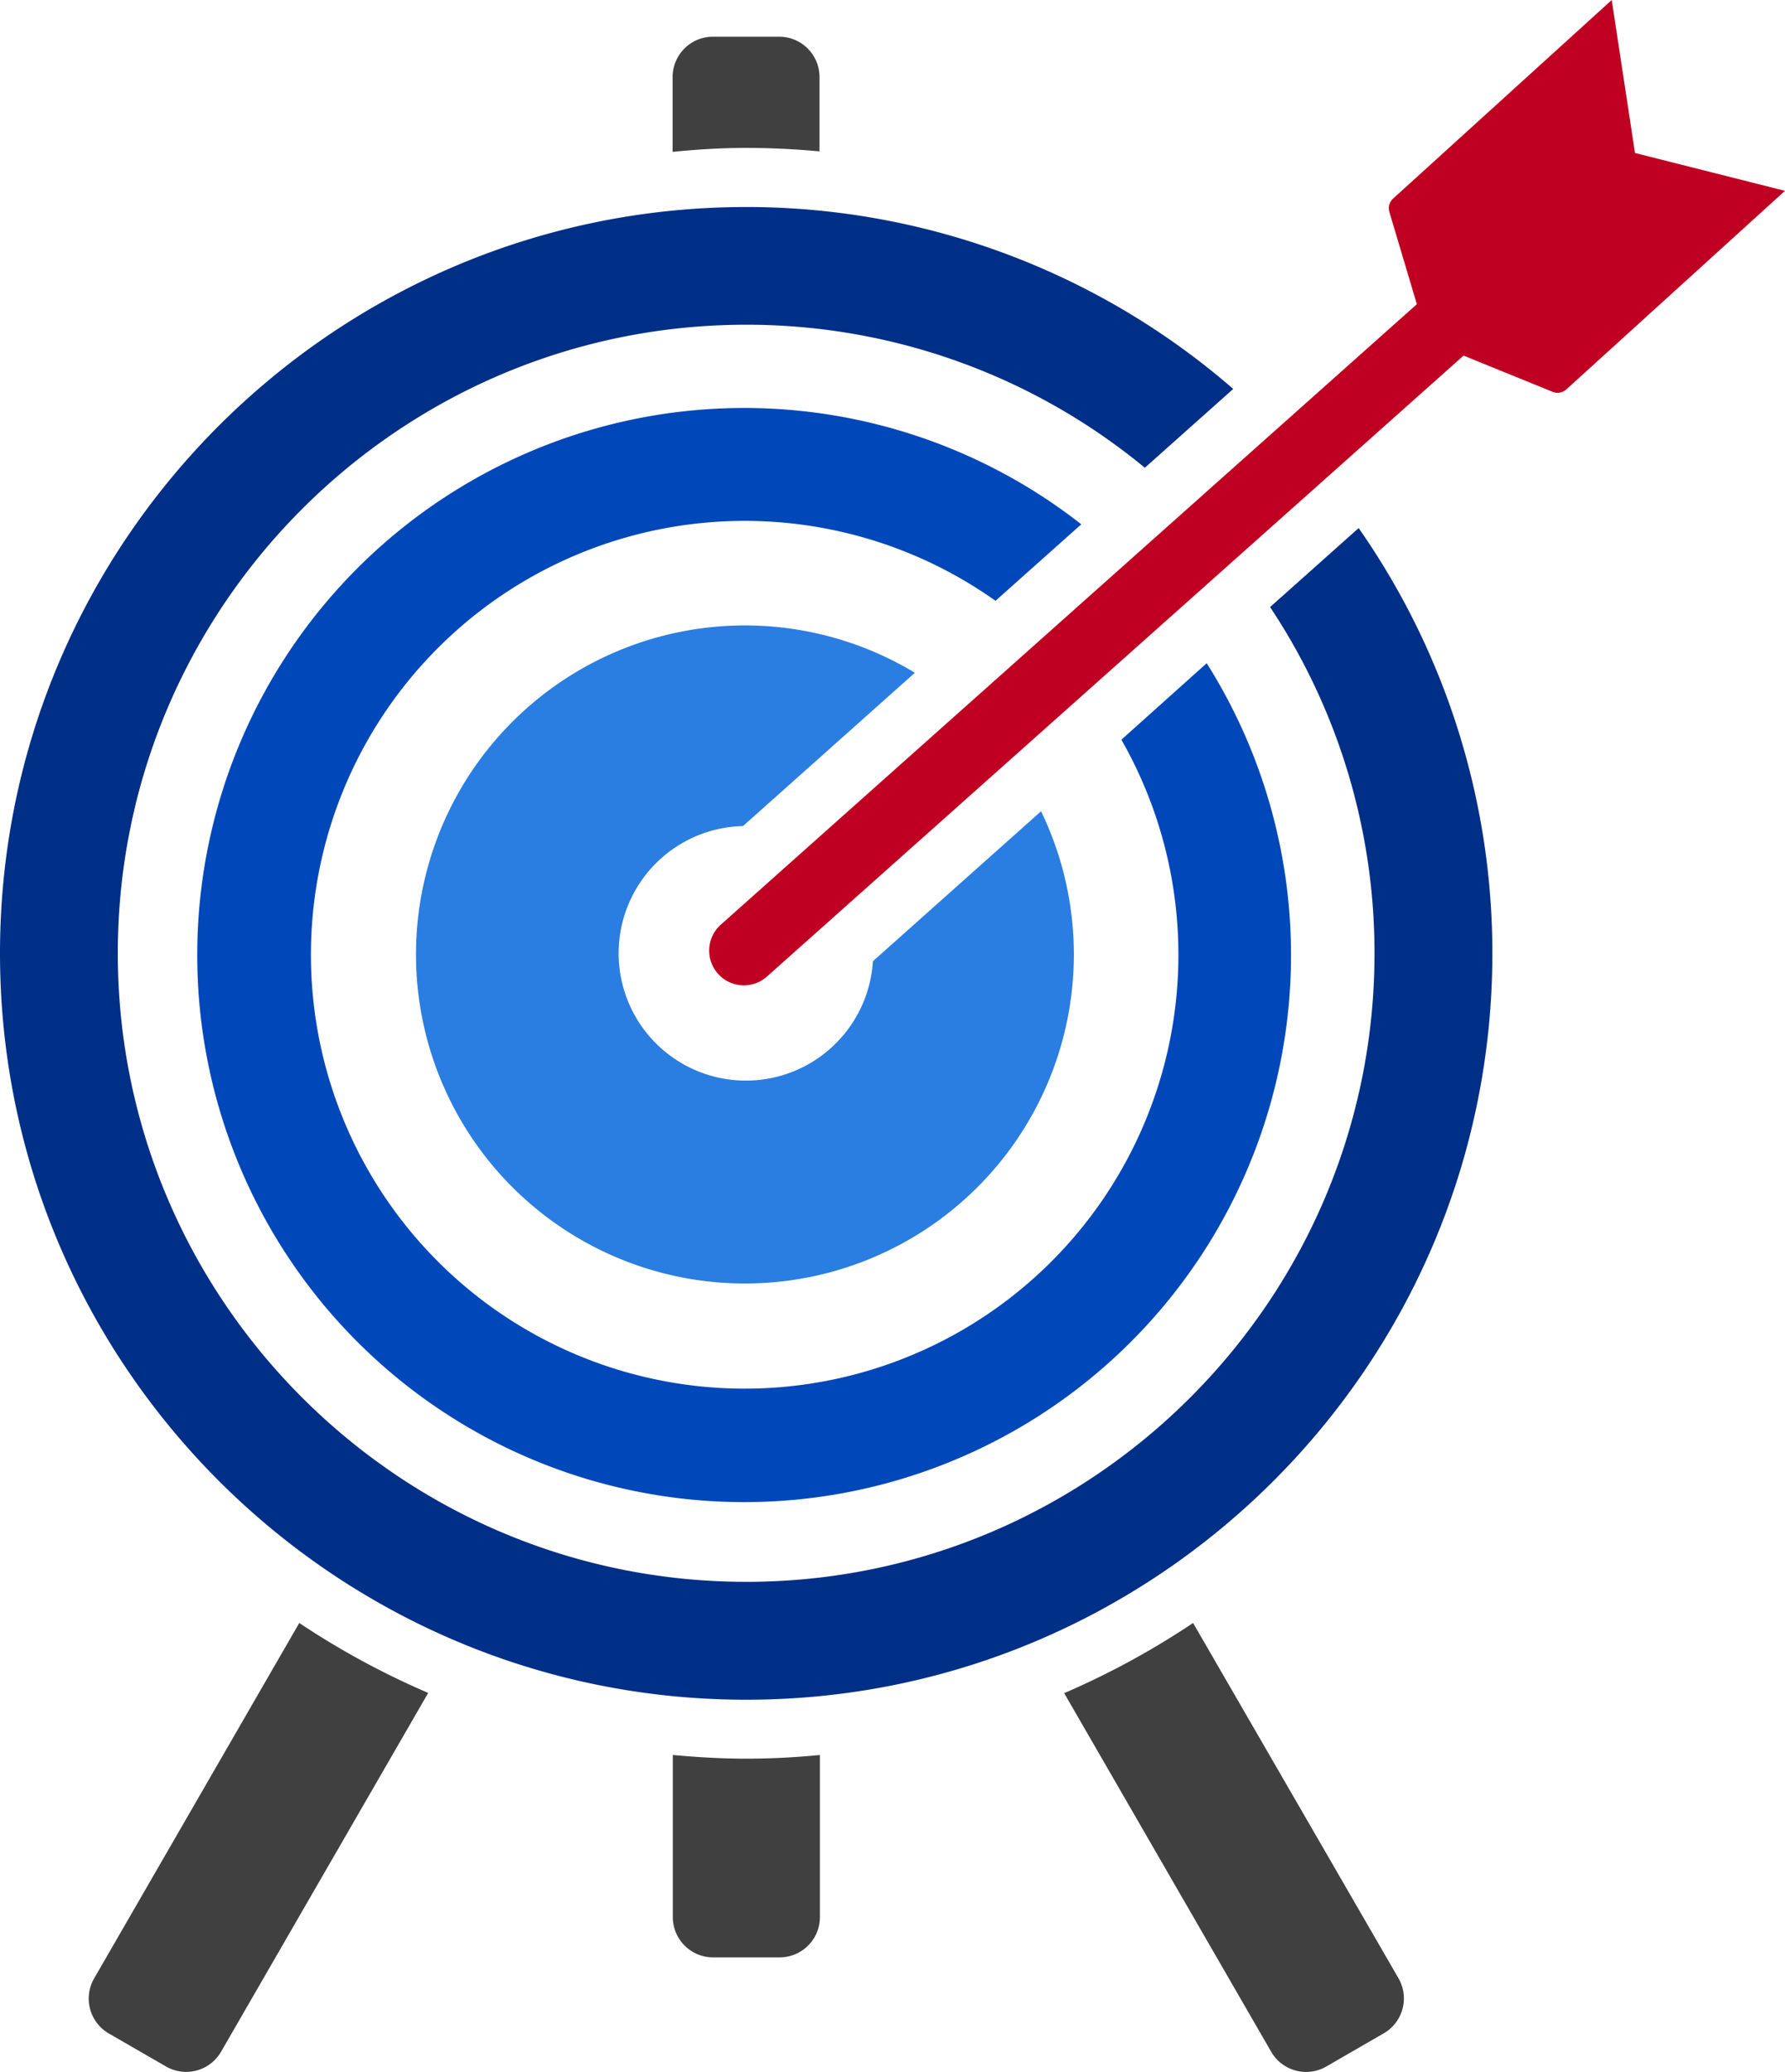
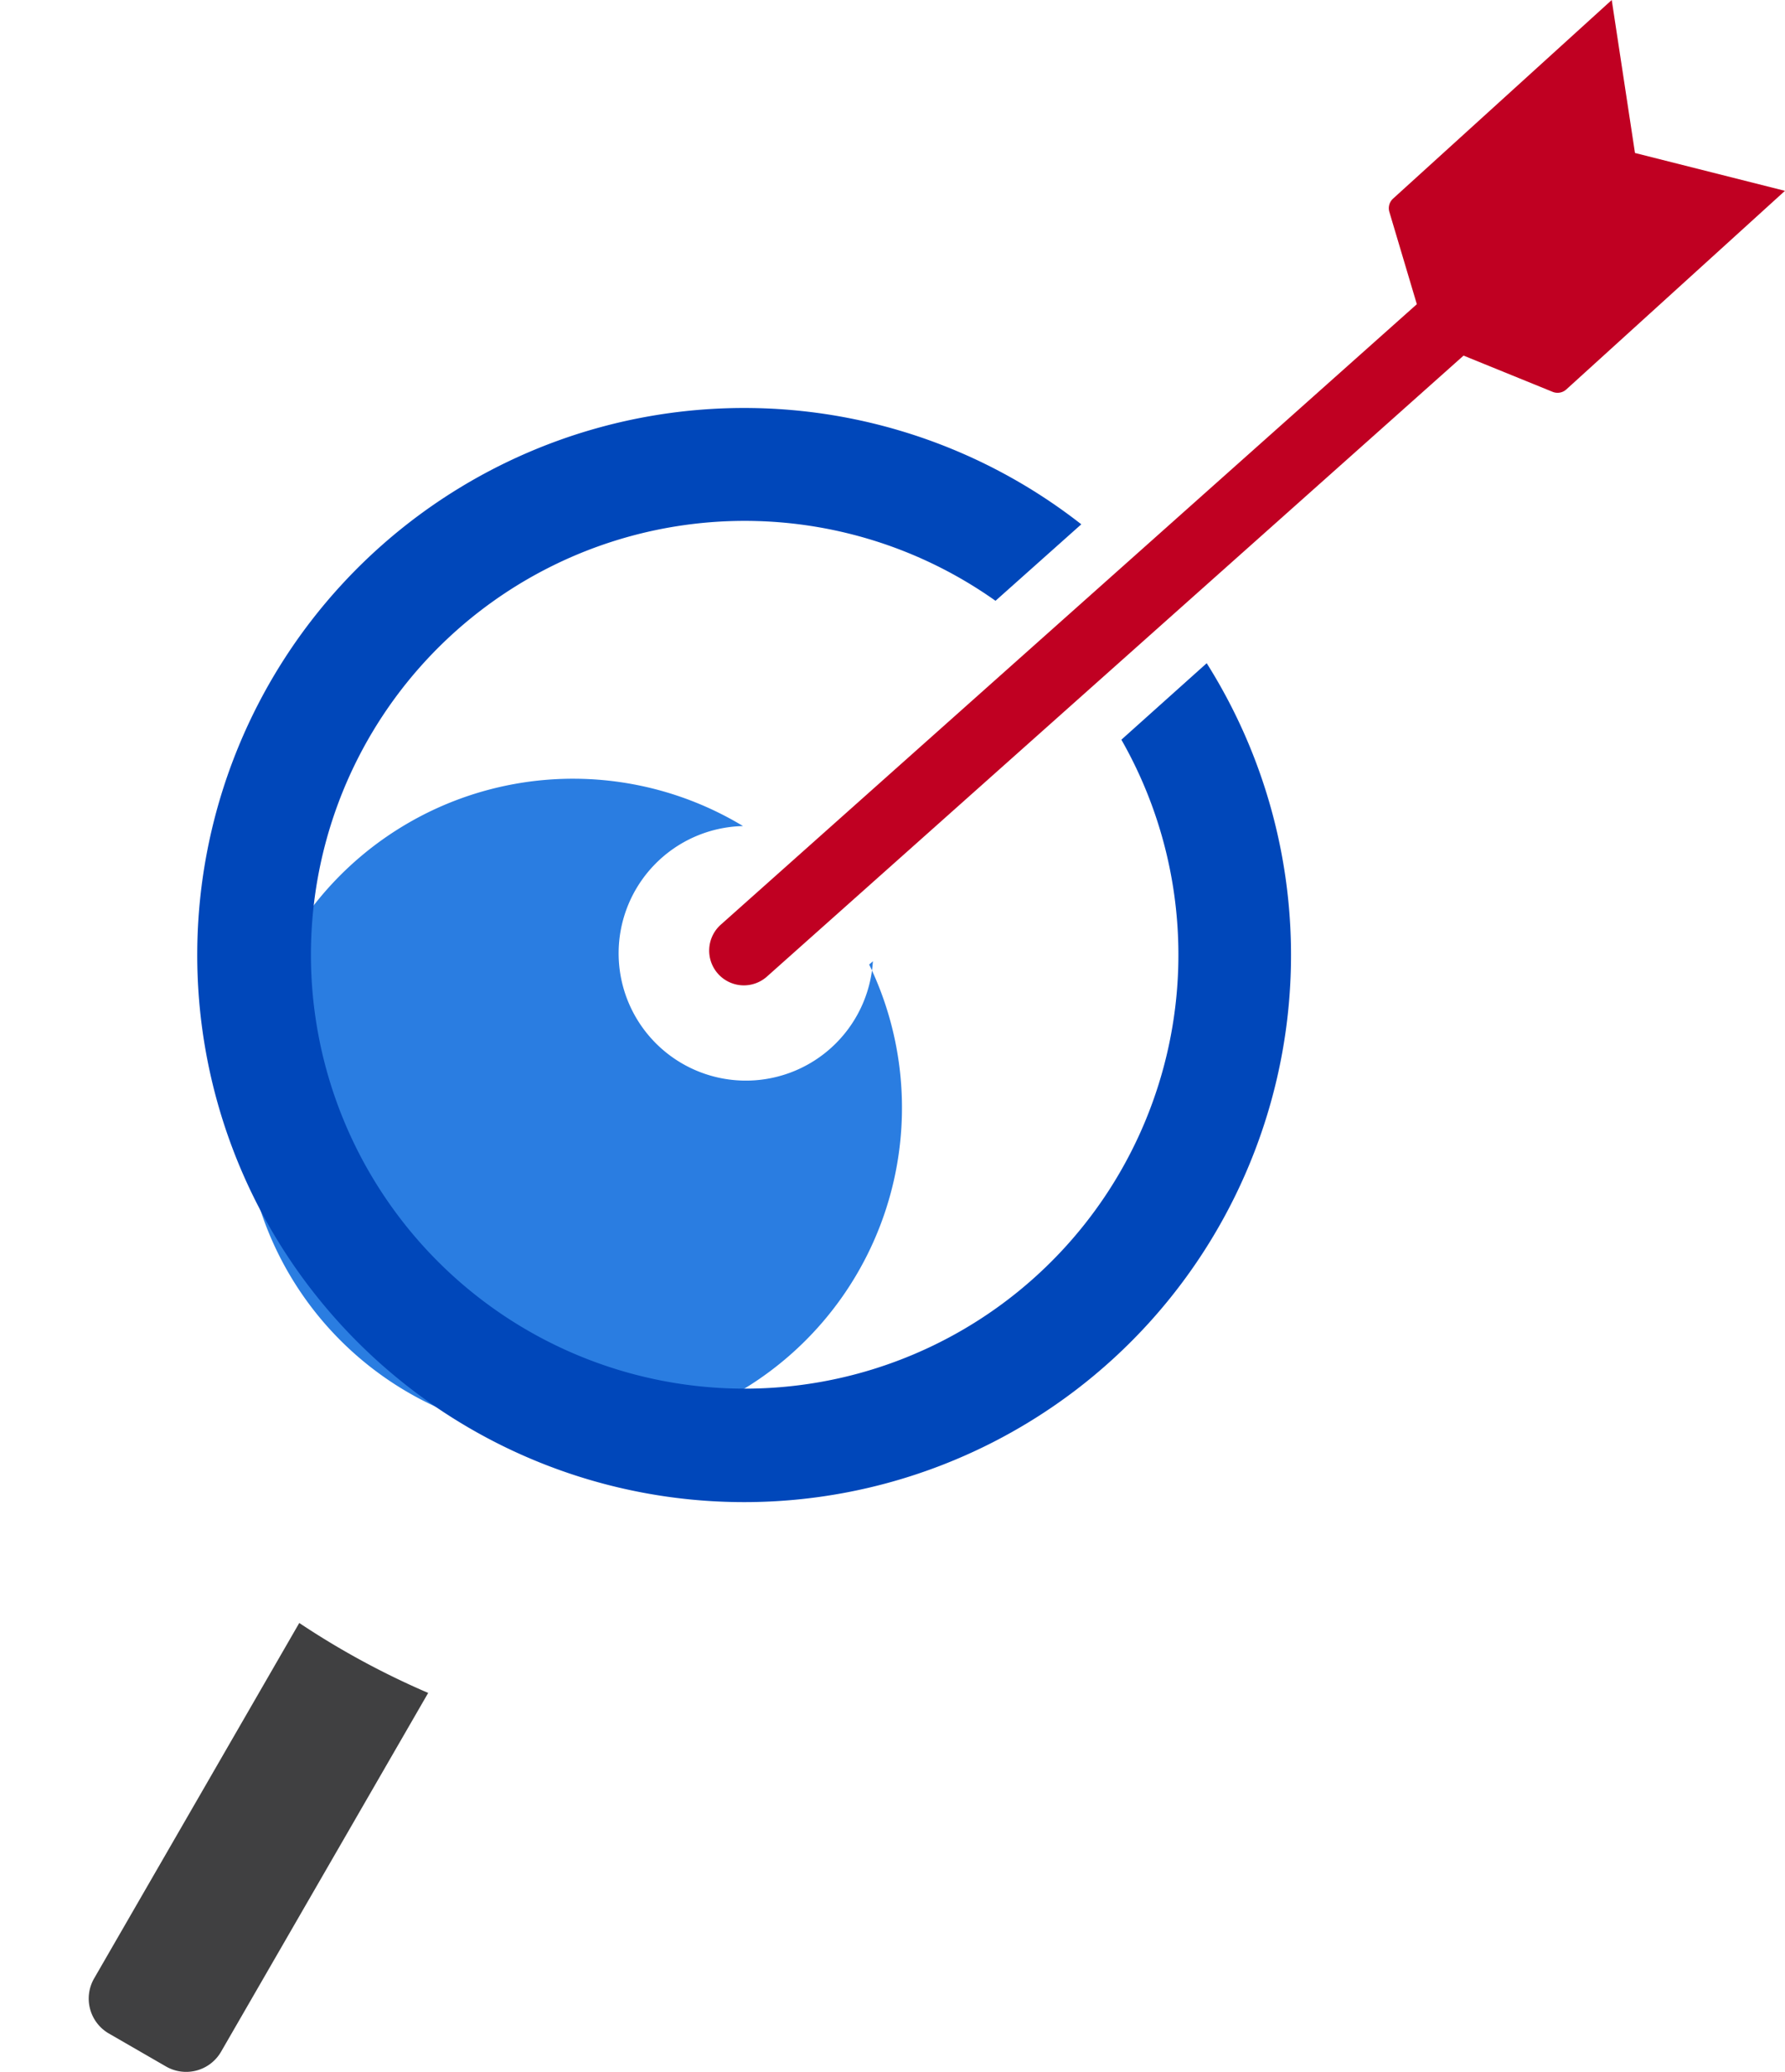
<svg xmlns="http://www.w3.org/2000/svg" id="Icon" viewBox="0 0 398.49 462.41">
  <defs>
    <style>.cls-1{fill:#2a7de1;}.cls-2{fill:#0047ba;}.cls-3{fill:#404041;}.cls-4{fill:#002f87;}.cls-5{fill:#c00022;}</style>
  </defs>
  <title>CVMI-0099 - Arrow in Target on Easel-Blue</title>
-   <path class="cls-1" d="M266.63,233.32a28.41,28.41,0,1,1-29-30.17L276,168.94a73.43,73.43,0,1,0,28.17,30.91Z" transform="translate(-71.76 -18.8)" />
+   <path class="cls-1" d="M266.63,233.32a28.41,28.41,0,1,1-29-30.17a73.43,73.43,0,1,0,28.17,30.91Z" transform="translate(-71.76 -18.8)" />
  <path class="cls-2" d="M322.1,183.88a96.83,96.83,0,1,1-28.1-31l19.15-17.07a122.09,122.09,0,1,0,28,31Z" transform="translate(-71.76 -18.8)" />
-   <path class="cls-3" d="M238.34,411.28c-5.53,0-11-.33-16.38-.82v36.22a9,9,0,0,0,9,8.95h14.84a9,9,0,0,0,9-8.95V410.46C249.31,411,243.87,411.28,238.34,411.28Z" transform="translate(-71.76 -18.8)" />
  <path class="cls-3" d="M138.57,381l-45.84,79.4A9,9,0,0,0,96,472.58L108.86,480a9,9,0,0,0,12.23-3.28l46.26-80.11A179.73,179.73,0,0,1,138.57,381Z" transform="translate(-71.76 -18.8)" />
-   <path class="cls-3" d="M338.11,381a179.73,179.73,0,0,1-28.78,15.66l46.26,80.11A9,9,0,0,0,367.82,480l12.85-7.42A9,9,0,0,0,384,460.35Z" transform="translate(-71.76 -18.8)" />
-   <path class="cls-3" d="M238.34,51.81c5.48,0,10.95.27,16.37.77V35.94a9,9,0,0,0-9-8.95H230.92a9,9,0,0,0-9,9v16.7C227.36,52.15,232.81,51.81,238.34,51.81Z" transform="translate(-71.76 -18.8)" />
-   <path class="cls-4" d="M355.3,154.28a139.38,139.38,0,0,1,23.31,77.26c0,77.35-62.92,140.28-140.27,140.28S98.06,308.89,98.06,231.54,161,91.27,238.34,91.27a139.64,139.64,0,0,1,89,31.92l19.73-17.59A165.71,165.71,0,0,0,238.34,65C146.48,65,71.76,139.69,71.76,231.54s74.72,166.59,166.58,166.59S404.92,323.4,404.92,231.54a165.5,165.5,0,0,0-29.85-94.89Z" transform="translate(-71.76 -18.8)" />
  <path class="cls-5" d="M421.44,105.7l48.8-44.31-33.48-8.45L431.57,18.8l-48.8,44.31a2.9,2.9,0,0,0-.84,3l6.13,20.58L232.67,225.16a7.76,7.76,0,0,0-.58,11h0a7.74,7.74,0,0,0,10.9.57L398.49,98.16l19.89,8.09A2.91,2.91,0,0,0,421.44,105.7Z" transform="translate(-71.76 -18.8)" />
</svg>